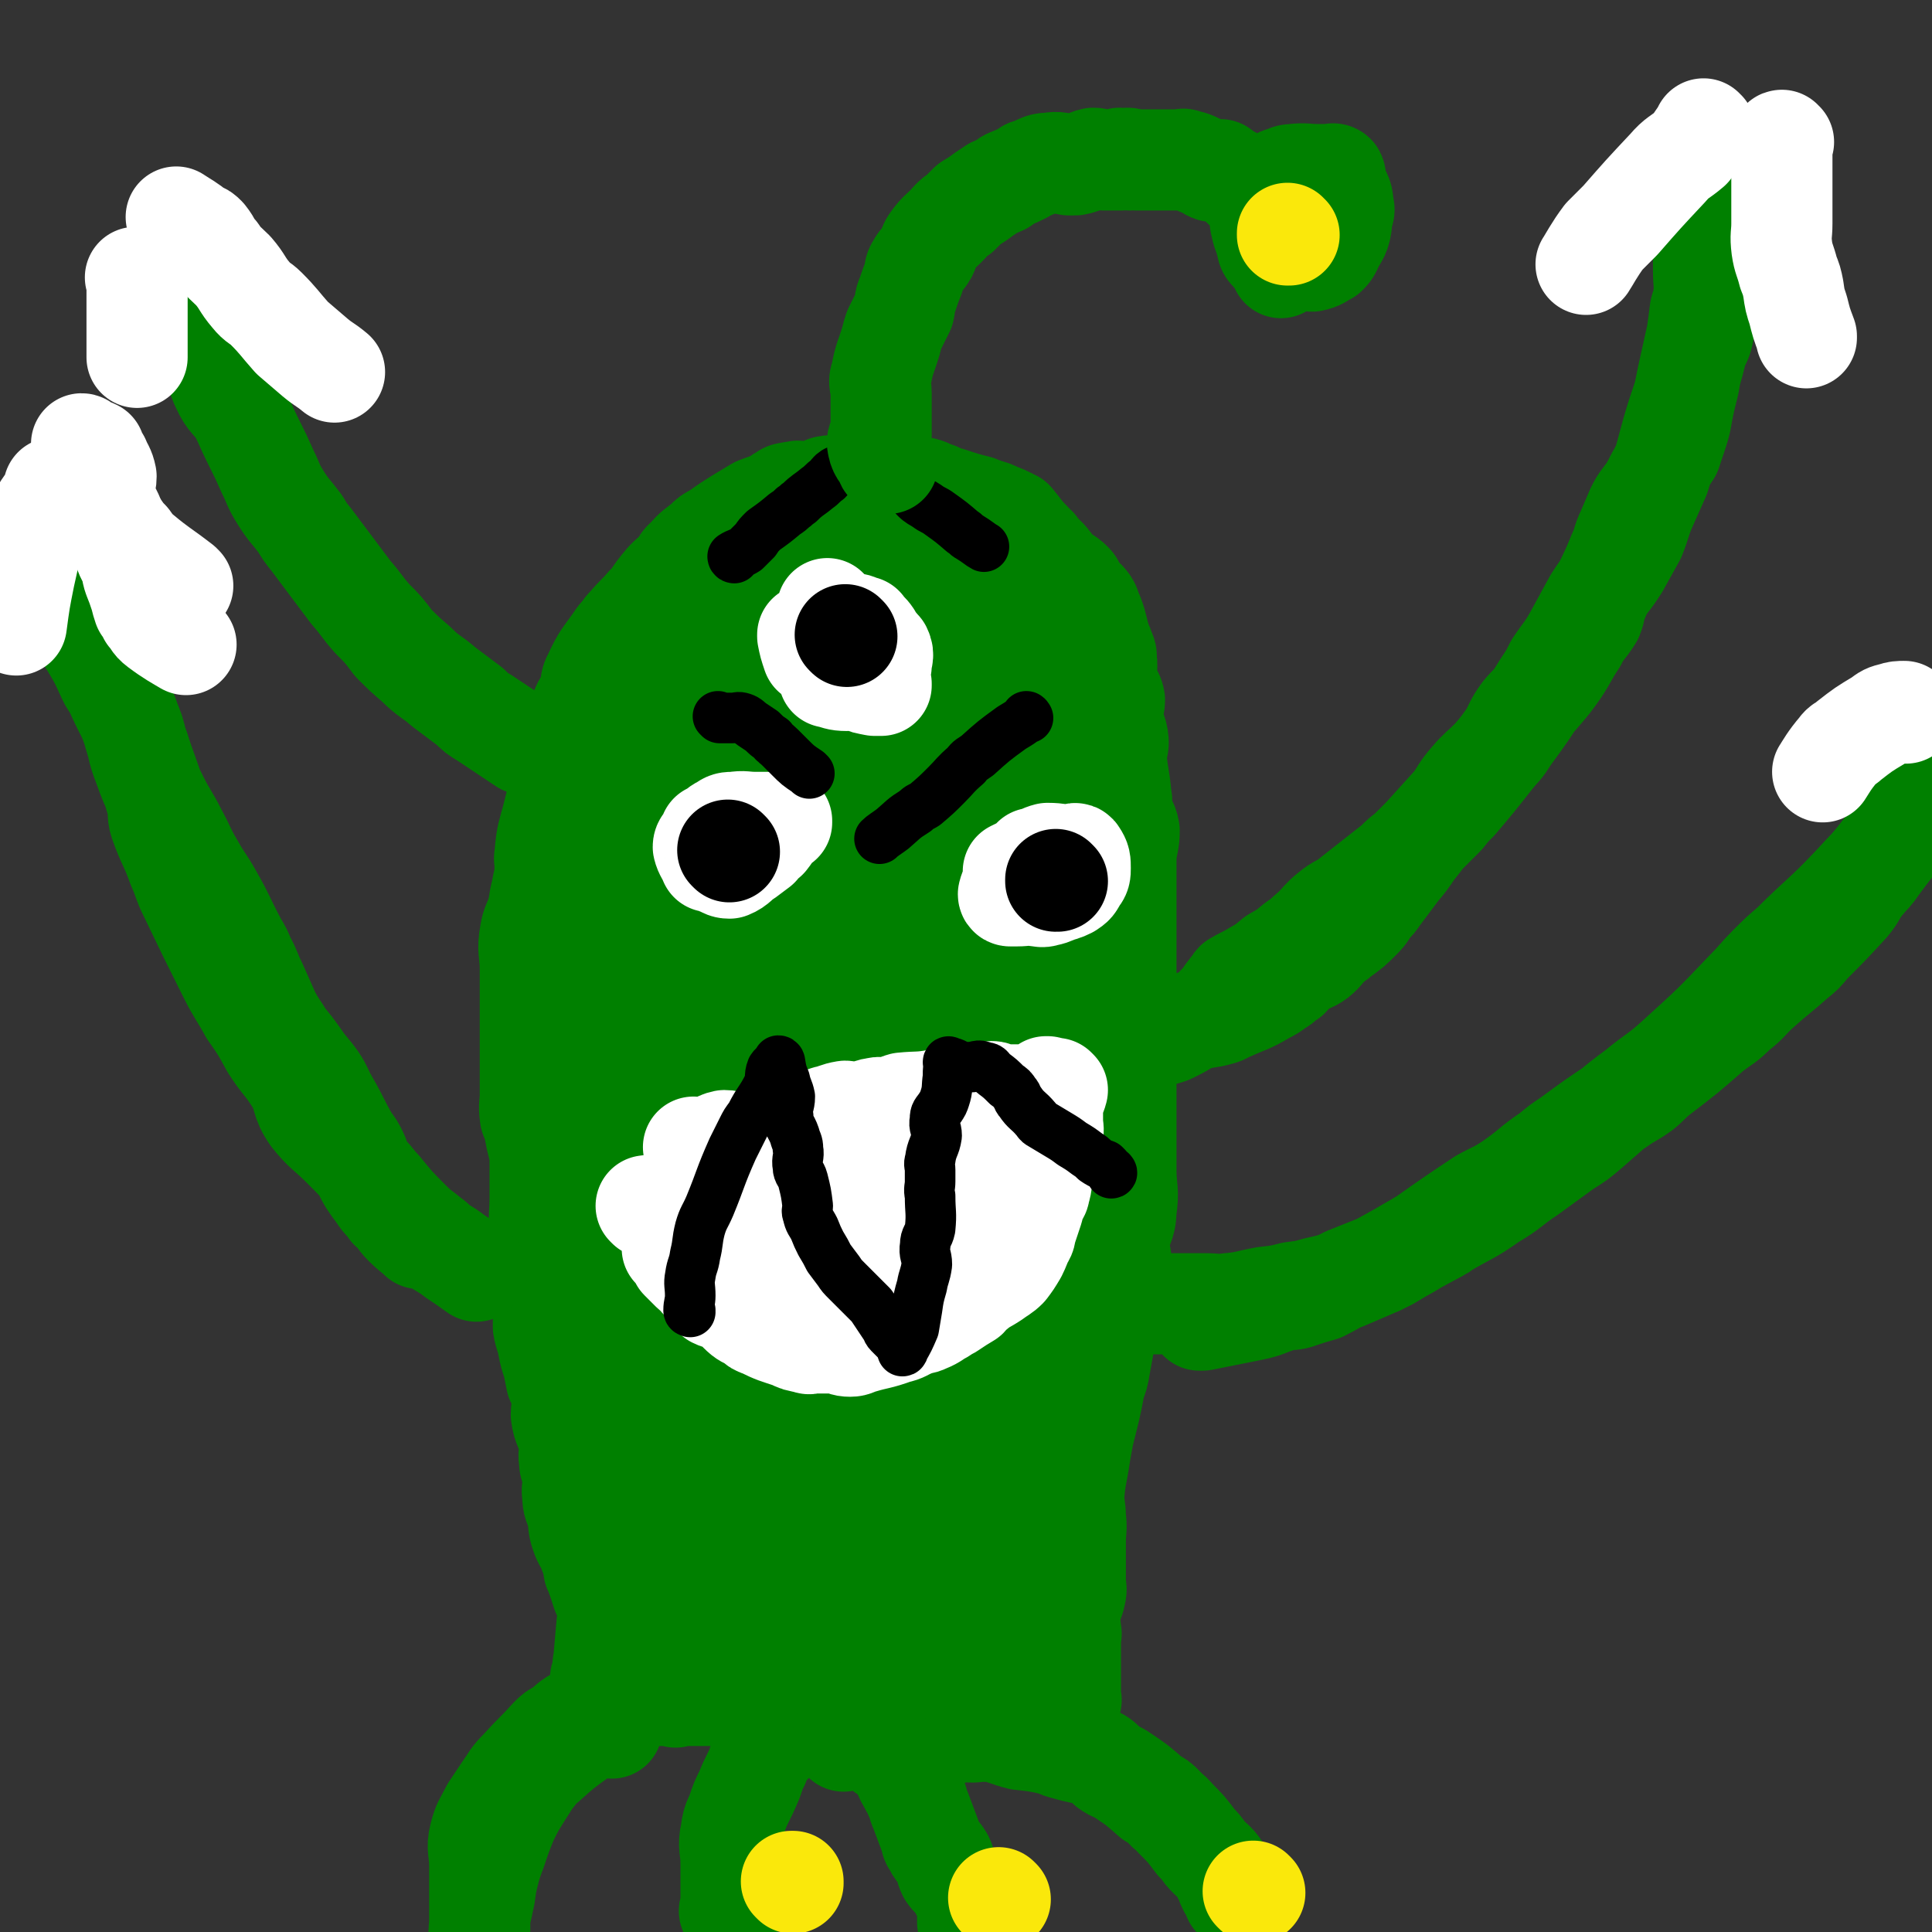
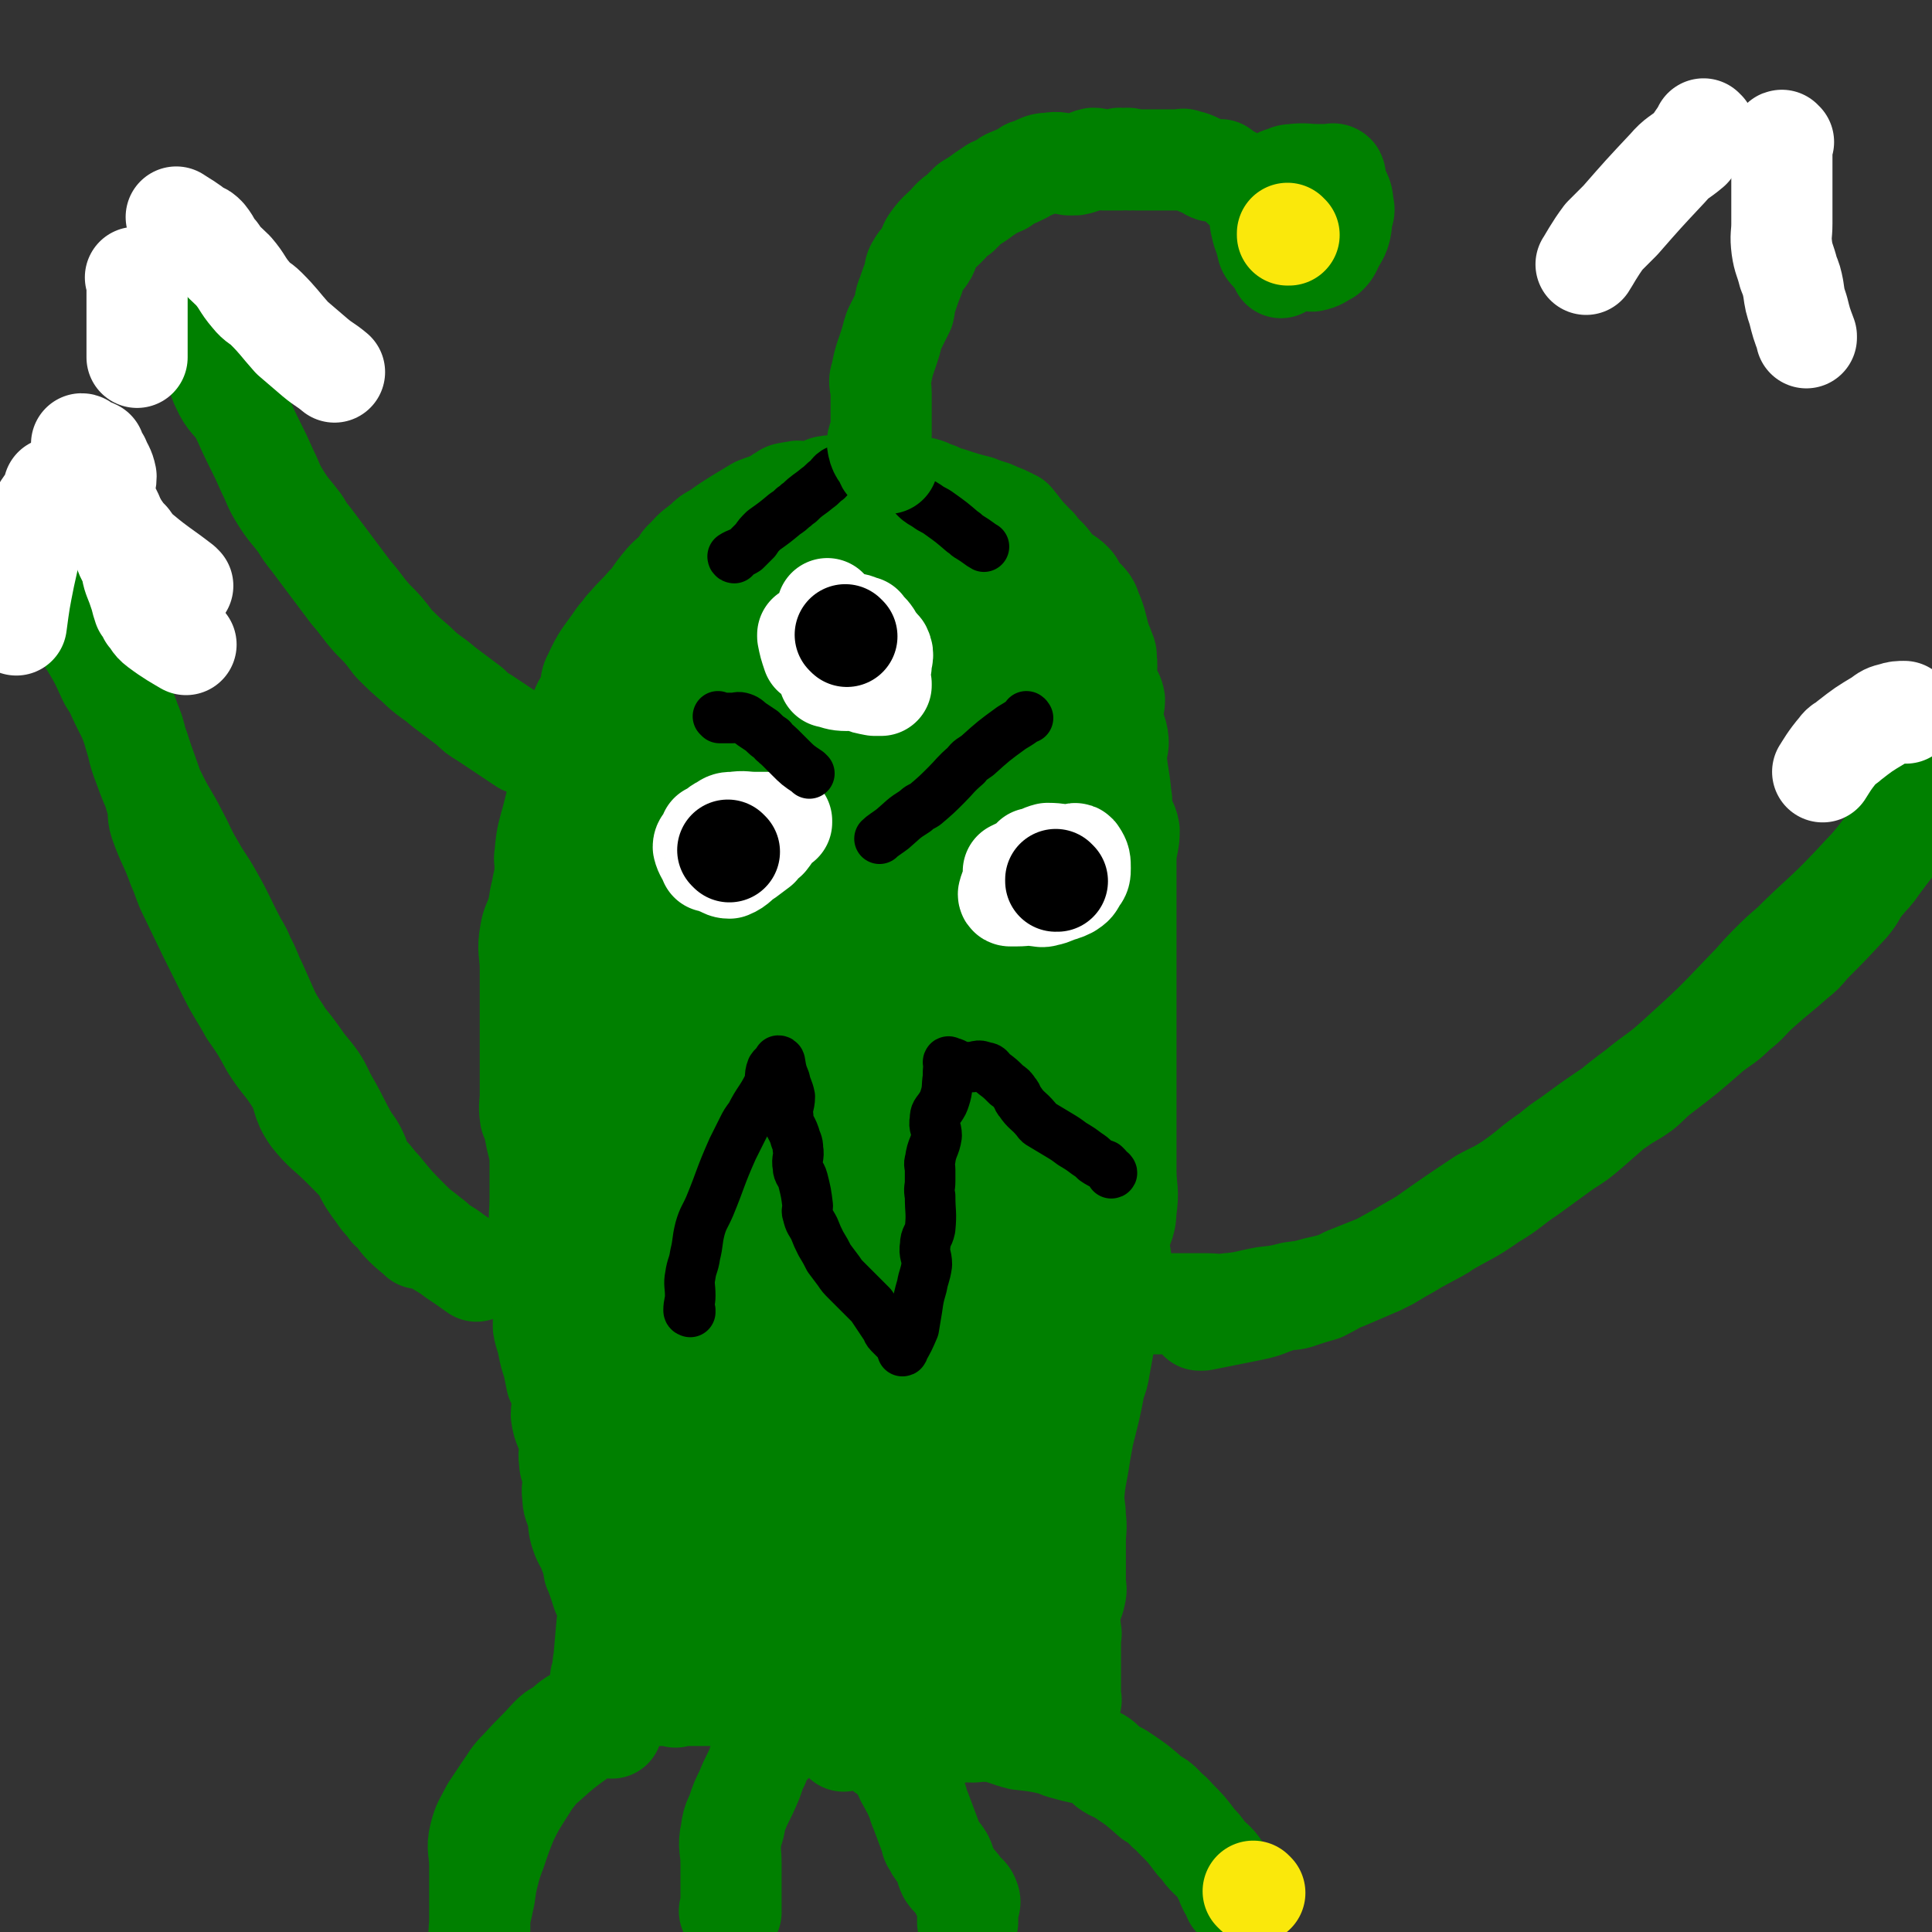
<svg xmlns="http://www.w3.org/2000/svg" viewBox="0 0 1184 1184" version="1.1">
  <rect x="0" y="0" width="1184" height="1184" fill="#333333" stroke="none" />
  <g fill="none" stroke="#008000" stroke-width="62" stroke-linecap="round" stroke-linejoin="round">
    <path d="M429,1034c0,0 -1,-1 -1,-1 0,0 0,0 1,0 0,0 0,0 0,0 0,1 -1,0 -1,0 0,0 0,0 1,0 0,0 0,0 0,0 0,1 -1,0 -1,0 0,0 0,0 1,0 0,0 0,0 0,0 0,1 -1,0 -1,0 0,0 0,0 1,0 0,0 0,0 0,0 0,1 0,0 -1,0 -4,-2 -4,-2 -8,-4 0,0 0,0 0,0 -4,-2 -4,-3 -8,-5 -2,-1 -2,-1 -4,-2 0,0 0,0 0,0 -6,-5 -6,-5 -11,-9 -2,-1 -2,-1 -4,-2 0,0 0,0 0,0 -4,-4 -5,-3 -9,-7 -2,-2 0,-3 -2,-6 -2,-3 -3,-2 -5,-5 -1,-2 0,-3 -1,-5 -2,-3 -3,-2 -4,-6 -4,-7 -3,-7 -6,-15 -1,-3 -1,-3 -2,-5 -1,-6 -1,-6 -3,-11 -2,-6 -3,-5 -5,-11 -2,-6 -1,-6 -2,-12 -2,-6 -3,-6 -3,-12 -1,-5 1,-5 1,-10 -1,-6 -3,-6 -3,-11 -1,-6 1,-6 0,-12 -2,-8 -4,-8 -5,-16 0,-6 2,-6 2,-11 -1,-5 -3,-5 -5,-10 -1,-5 -1,-5 -2,-10 -2,-6 -2,-6 -3,-11 -1,-6 -2,-6 -3,-12 0,-13 1,-13 1,-26 0,-7 0,-7 0,-14 0,-5 1,-5 0,-10 -1,-4 -3,-4 -3,-8 -1,-10 0,-11 0,-21 0,-5 0,-5 0,-9 0,-4 0,-4 0,-8 0,-4 0,-4 0,-8 -1,-8 -2,-8 -3,-15 -1,-3 0,-3 0,-5 -1,-3 -3,-3 -3,-5 -1,-7 0,-7 0,-13 0,-3 0,-3 0,-6 0,-9 0,-9 0,-17 0,-6 0,-6 0,-12 0,-13 0,-13 0,-26 0,-4 0,-4 0,-7 0,-5 0,-5 0,-9 0,-11 -2,-11 0,-22 1,-6 2,-6 4,-12 2,-7 1,-7 3,-14 1,-7 2,-7 2,-13 1,-5 -1,-5 0,-9 1,-13 2,-13 5,-25 1,-4 1,-4 2,-8 2,-7 1,-7 3,-14 1,-6 1,-6 3,-13 2,-7 3,-6 5,-13 3,-8 2,-8 4,-16 2,-5 3,-5 5,-10 2,-5 0,-6 3,-11 5,-11 6,-11 13,-21 2,-3 2,-3 4,-5 2,-3 2,-3 4,-5 5,-6 6,-6 11,-12 2,-1 1,-1 3,-3 4,-6 4,-6 9,-12 3,-3 3,-3 7,-6 3,-4 2,-5 6,-8 5,-6 5,-5 11,-10 3,-3 3,-3 7,-5 7,-5 7,-5 15,-10 5,-3 5,-3 10,-6 5,-2 6,-2 11,-4 2,-1 2,-2 4,-3 2,-1 2,-2 5,-2 2,-1 3,0 6,0 0,0 0,0 0,0 0,0 -1,-1 -1,-1 5,0 6,2 12,1 4,-1 3,-4 6,-4 5,-1 5,0 9,1 4,0 4,0 7,0 4,0 4,0 8,0 6,0 6,0 12,0 1,0 1,0 3,0 3,0 3,0 6,0 0,0 0,0 0,0 3,0 3,0 6,0 4,0 4,-1 8,0 4,1 4,2 8,3 4,2 4,2 8,3 9,3 9,3 17,5 2,1 3,1 5,2 4,1 4,1 8,3 3,1 3,1 7,3 1,1 1,1 2,2 0,0 0,0 0,0 1,0 0,-1 0,-1 5,6 5,7 11,13 1,2 1,2 3,3 1,2 2,2 3,4 6,5 5,6 10,11 4,4 5,3 9,7 2,2 1,2 2,5 4,4 5,4 8,8 2,3 1,4 3,7 3,8 2,8 5,17 1,2 1,2 2,5 1,2 1,2 1,5 1,7 -1,7 0,14 1,6 4,5 5,11 0,5 -2,6 -2,11 1,6 3,6 4,12 1,6 -1,6 -1,12 1,12 2,12 3,24 1,4 0,4 0,9 2,6 4,6 5,12 0,7 -1,7 -2,15 0,6 0,6 0,12 0,7 0,7 0,14 0,8 0,8 0,16 0,7 0,7 0,14 0,14 0,14 0,27 0,5 0,5 0,10 0,7 0,7 0,15 0,4 0,4 0,9 0,10 0,10 0,20 0,6 0,6 0,13 0,7 0,7 0,14 0,6 0,6 0,13 0,8 0,8 0,16 0,12 2,12 0,25 0,9 -3,9 -4,18 -1,9 2,9 1,18 0,4 -2,4 -3,8 -2,8 -1,9 -3,18 -1,6 -1,6 -3,11 -2,11 -2,11 -4,22 -1,6 -1,6 -3,11 -3,16 -3,15 -7,31 -1,5 -1,6 -2,11 -2,14 -3,14 -4,27 0,6 1,6 1,13 1,7 0,7 0,15 0,12 0,12 0,24 0,4 1,4 0,8 -1,6 -3,5 -4,11 0,6 1,6 1,11 1,3 0,3 0,5 0,6 0,6 0,12 0,2 0,2 0,3 0,3 0,3 0,6 0,0 0,0 0,0 0,6 0,6 0,12 0,0 0,0 0,0 0,2 0,2 0,5 0,0 0,0 0,0 1,0 0,0 0,-1 0,0 0,1 0,1 0,0 0,0 0,0 1,0 0,0 0,-1 0,0 0,1 0,1 0,0 0,0 0,0 1,0 0,0 0,-1 0,0 1,1 0,1 -4,1 -4,1 -9,1 -4,0 -4,-1 -8,-1 -11,0 -11,0 -22,0 -4,0 -4,0 -8,0 -7,0 -7,0 -14,0 -7,0 -7,0 -13,0 -7,0 -7,0 -14,0 -7,0 -7,0 -14,0 -7,0 -7,1 -14,0 -6,0 -6,-2 -12,-3 -14,-1 -14,0 -27,0 -2,0 -2,0 -3,0 -12,0 -12,0 -24,0 -4,0 -4,0 -8,0 -9,0 -9,0 -18,0 -5,0 -5,0 -10,0 -6,0 -6,0 -11,0 -12,0 -12,0 -23,0 -3,0 -3,0 -6,0 -2,0 -2,0 -4,0 -5,0 -5,0 -10,0 -3,0 -3,0 -6,0 0,0 0,0 0,0 -2,0 -2,0 -4,0 0,0 0,0 0,0 0,1 -1,0 -1,0 0,0 0,0 1,0 0,0 0,0 0,0 0,1 -1,0 -1,0 0,0 0,0 1,0 0,0 0,0 0,0 0,1 -1,0 -1,0 0,0 0,0 1,0 0,0 0,0 0,0 0,1 -1,0 -1,0 0,0 0,0 1,0 0,0 0,0 0,0 0,1 -1,0 -1,0 0,0 0,0 1,0 0,0 0,0 0,0 0,1 -1,0 -1,0 0,0 0,0 1,0 0,0 0,0 0,0 0,1 0,0 -1,0 -2,-5 -4,-5 -5,-10 0,-2 1,-2 2,-5 0,-3 -1,-3 0,-6 1,-12 1,-12 2,-23 1,-4 1,-4 2,-9 2,-6 2,-6 4,-13 5,-17 5,-17 10,-34 4,-16 5,-16 9,-32 4,-16 4,-16 7,-33 3,-19 3,-19 6,-37 3,-21 3,-21 5,-42 5,-44 5,-44 10,-88 1,-15 2,-15 3,-30 1,-24 2,-24 2,-48 0,-19 -1,-19 -1,-39 -1,-16 0,-16 0,-31 0,-9 0,-9 0,-17 0,-4 0,-4 0,-8 0,-4 0,-10 0,-8 -2,13 -2,20 -4,39 -2,11 -3,11 -3,22 -3,37 -2,37 -4,75 -1,27 -2,27 -3,54 -3,53 -3,53 -6,107 -1,33 -1,33 -2,65 0,30 0,30 1,59 0,23 1,23 3,45 1,15 2,15 3,29 0,10 0,10 0,19 0,0 0,0 0,0 2,-25 4,-25 5,-49 1,-28 -1,-28 -1,-56 -1,-33 1,-33 0,-66 -2,-29 -4,-29 -7,-58 -8,-65 -8,-65 -14,-130 -2,-20 -2,-20 -4,-41 -2,-27 -2,-27 -4,-53 -2,-20 -2,-20 -3,-39 0,-4 1,-4 2,-8 0,-9 0,-15 0,-17 0,-2 0,5 0,10 0,17 0,17 0,35 0,57 0,57 0,115 0,21 0,21 0,41 -1,20 -2,20 -3,40 -3,39 -3,39 -5,78 0,6 1,6 2,12 0,11 1,19 0,22 -1,1 -3,-7 -4,-13 -3,-50 -2,-50 -5,-99 0,-6 0,-6 0,-11 -1,-54 -3,-55 0,-108 1,-37 2,-37 8,-74 3,-15 5,-14 9,-29 8,-29 7,-29 15,-58 2,-7 3,-17 6,-13 6,9 7,19 11,39 4,13 4,13 4,27 2,41 3,41 2,82 -1,27 -1,27 -4,53 -6,51 -5,52 -14,103 -4,21 -7,20 -13,41 -4,13 -3,14 -8,26 -3,6 -6,14 -8,12 -5,-5 -7,-13 -7,-26 -2,-40 -1,-40 2,-80 3,-48 2,-48 8,-96 7,-48 8,-47 17,-94 8,-40 7,-41 17,-80 6,-22 7,-22 17,-43 6,-14 7,-14 15,-27 5,-7 4,-9 10,-13 2,-2 7,-4 8,0 3,14 2,18 0,35 -4,31 -6,31 -12,61 -6,31 -5,32 -13,63 -7,25 -6,25 -16,49 -8,18 -9,18 -19,34 -7,12 -5,20 -14,22 -8,2 -15,-4 -18,-14 -6,-14 -1,-17 -1,-35 -1,-13 -2,-13 0,-26 2,-18 1,-18 7,-35 12,-39 10,-41 28,-77 6,-13 10,-12 20,-22 17,-19 16,-21 35,-37 10,-9 10,-11 23,-13 19,-4 20,-1 40,0 2,0 2,0 4,1 10,10 13,9 19,21 6,10 4,12 4,23 1,13 2,14 -2,25 -5,11 -7,11 -16,19 -8,8 -8,9 -18,14 -9,5 -10,5 -20,6 -21,0 -21,-2 -42,-4 -6,-1 -7,0 -13,-4 -7,-5 -8,-6 -13,-14 -5,-9 -6,-10 -6,-21 -1,-13 -1,-14 4,-26 5,-14 5,-15 15,-27 7,-11 8,-11 18,-19 10,-7 10,-9 22,-11 21,-5 22,-3 43,-4 7,0 8,-1 14,2 5,3 4,5 8,11 5,8 8,8 10,18 3,16 4,18 0,34 -4,14 -6,14 -16,26 -10,12 -9,14 -23,21 -22,13 -23,11 -47,19 -8,3 -8,4 -17,4 -7,0 -8,1 -14,-2 -16,-7 -20,-6 -31,-18 -6,-8 -4,-11 -4,-23 0,-16 -1,-17 4,-32 3,-11 5,-11 12,-20 10,-14 8,-17 22,-25 25,-13 28,-9 56,-17 9,-2 10,-3 19,-2 13,1 14,2 26,7 12,6 13,6 21,16 4,5 2,7 4,15 3,15 7,16 6,31 -1,11 -4,12 -11,21 -8,12 -8,15 -20,21 -26,11 -28,8 -56,14 -10,2 -10,4 -21,2 -15,-2 -15,-3 -29,-10 -13,-6 -15,-6 -24,-16 -8,-8 -7,-9 -10,-21 -3,-10 -3,-11 -1,-22 2,-11 2,-13 10,-22 21,-25 23,-24 49,-45 8,-7 7,-8 17,-12 18,-6 19,-6 39,-8 19,-2 19,-2 38,0 16,3 17,4 32,10 9,5 10,5 17,12 5,5 5,6 5,13 2,11 4,12 0,23 -8,22 -12,21 -24,42 -2,2 -1,2 -3,4 -13,8 -12,10 -26,15 -19,6 -20,8 -39,7 -13,-1 -13,-5 -24,-13 -10,-7 -11,-7 -19,-16 -6,-7 -7,-7 -10,-16 -3,-9 -5,-11 -1,-19 8,-19 12,-19 26,-36 6,-7 6,-8 14,-12 14,-6 15,-7 31,-8 18,-1 19,0 37,5 16,4 17,4 31,12 12,7 12,7 22,17 10,9 11,9 17,21 5,11 9,13 7,25 -5,26 -10,26 -22,51 -5,9 -5,10 -13,17 -13,11 -14,12 -30,18 -10,4 -11,2 -21,3 -20,0 -21,2 -40,0 -12,-2 -13,-2 -24,-8 -8,-3 -12,-3 -14,-10 -3,-16 1,-18 4,-36 1,-7 1,-9 6,-14 10,-10 12,-8 25,-15 25,-14 24,-18 51,-27 16,-6 17,-5 34,-4 15,0 16,1 30,7 10,3 12,3 17,12 17,29 14,32 26,64 3,11 5,11 4,22 -2,15 -5,15 -10,31 -10,32 -7,34 -21,64 -8,17 -10,18 -23,30 -11,10 -12,10 -25,15 -8,2 -10,3 -17,-1 -9,-7 -10,-9 -15,-21 -8,-18 -8,-19 -12,-38 -5,-24 -4,-25 -6,-49 -3,-26 -3,-26 -3,-52 -1,-31 -2,-32 0,-62 0,-13 1,-13 5,-25 2,-5 2,-8 5,-9 3,-1 5,2 7,6 8,13 9,13 14,27 9,21 9,21 14,43 12,55 11,55 21,110 4,21 4,21 7,41 4,29 3,29 5,58 2,22 3,22 5,43 1,12 1,12 1,24 1,4 0,9 -1,8 0,-3 0,-8 0,-16 1,-42 2,-42 3,-84 0,-5 0,-5 0,-10 3,-39 1,-39 6,-77 3,-19 3,-19 10,-37 3,-9 4,-11 9,-16 1,-2 4,0 4,2 1,12 0,13 -2,26 -5,58 -5,58 -10,115 -3,32 -3,32 -6,63 -1,8 0,8 -2,17 -6,47 -6,47 -12,94 -2,11 -1,11 -3,21 -3,22 -3,23 -7,42 0,1 0,0 -1,-2 -2,-11 -2,-11 -3,-23 -2,-25 -3,-25 -4,-50 -2,-63 -1,-63 -3,-126 0,-23 0,-23 0,-47 0,-29 0,-29 0,-58 0,-10 0,-10 0,-20 0,-19 0,-19 0,-37 0,-4 0,-4 0,-9 0,0 0,0 0,0 4,32 4,32 8,64 2,16 2,16 4,32 4,40 5,40 7,79 4,45 3,45 5,89 1,40 1,40 2,81 0,28 -1,28 -2,57 0,20 0,20 0,40 0,14 4,17 0,27 0,3 -5,1 -8,-1 -2,-3 -2,-4 -3,-8 -3,-18 -2,-18 -4,-37 -3,-40 -4,-40 -7,-80 -2,-30 -1,-30 -2,-60 0,-13 1,-13 1,-26 1,-19 0,-19 0,-39 0,-6 0,-6 0,-13 0,0 0,0 0,0 0,21 0,21 0,42 2,28 4,28 5,56 0,31 -1,31 -2,61 0,24 0,24 0,48 0,19 0,19 0,39 0,11 1,11 0,22 0,6 -1,6 -3,11 0,0 0,0 0,0 -2,-4 -2,-4 -4,-9 -4,-13 -4,-13 -7,-27 -2,-10 -1,-10 -2,-20 0,-9 1,-9 1,-18 1,-5 0,-5 0,-10 0,-3 0,-3 0,-6 0,0 0,0 0,0 1,1 0,0 0,0 0,0 0,0 0,0 4,7 5,6 8,13 1,4 1,4 2,8 0,2 0,3 -2,5 -4,5 -4,6 -10,9 -8,5 -8,5 -17,8 -27,7 -28,6 -55,12 -4,1 -4,1 -7,1 -24,3 -24,4 -47,5 -14,0 -14,-1 -29,-2 -10,0 -10,0 -20,0 -6,0 -6,0 -12,0 -3,0 -3,0 -6,0 0,0 0,0 0,0 6,0 6,0 13,0 17,2 16,3 33,5 19,2 19,2 37,3 16,0 16,-2 33,-2 12,1 12,4 25,4 10,1 10,-1 20,-1 8,1 8,3 17,4 4,0 4,-1 8,-1 0,0 0,0 0,0 -4,0 -4,0 -8,0 -14,0 -14,0 -27,0 -14,0 -14,0 -27,0 -12,0 -12,1 -24,0 -11,0 -11,-1 -22,-3 -9,-1 -9,-1 -17,-3 -10,-1 -10,-1 -19,-4 -1,0 0,-1 0,-2 0,0 0,0 0,0 4,0 4,0 8,0 8,0 9,-1 17,0 11,3 11,4 21,8 11,6 11,6 22,12 14,10 14,10 29,20 1,1 1,1 3,2 8,6 8,5 17,10 3,2 3,2 6,4 0,0 0,0 0,0 0,1 0,0 -1,0 0,0 1,1 1,0 -7,0 -8,0 -16,-2 -13,-3 -13,-4 -26,-8 -4,-1 -5,-1 -9,-2 -6,-3 -6,-3 -12,-6 -4,-1 -3,-1 -7,-3 -1,-1 -2,-1 -2,-2 -3,-3 -4,-3 -4,-7 -1,-6 0,-7 1,-13 3,-17 3,-17 7,-34 9,-40 10,-39 19,-79 6,-23 6,-23 10,-46 9,-54 10,-54 18,-109 6,-40 6,-40 10,-81 3,-31 2,-32 4,-63 1,-22 2,-22 2,-43 1,-15 0,-15 0,-30 -1,-8 0,-8 0,-17 0,0 0,0 0,0 -3,18 -4,18 -6,36 -4,36 -4,36 -7,73 -2,28 -1,28 -2,57 -3,56 -2,56 -4,112 -2,36 -2,36 -3,72 0,27 0,27 1,54 0,29 0,29 0,57 0,7 0,7 0,14 0,0 0,0 0,0 5,-30 7,-30 11,-59 4,-35 2,-35 5,-70 2,-24 2,-24 4,-47 2,-42 1,-42 4,-83 2,-25 2,-25 5,-51 1,-19 1,-19 4,-38 1,-15 2,-15 4,-30 0,0 0,0 0,0 -1,30 -1,30 -1,61 -1,36 0,36 0,73 0,38 0,38 0,75 0,38 0,38 0,75 0,27 1,27 0,55 -2,28 -3,28 -6,55 -1,7 -1,14 -2,13 -1,-1 -1,-9 -1,-18 -3,-37 -4,-37 -6,-75 -3,-44 -3,-44 -5,-87 -2,-43 -2,-43 -3,-85 -2,-40 -1,-40 -3,-80 -2,-50 -3,-50 -6,-101 -1,-4 -1,-4 -1,-9 -3,-21 1,-31 -6,-41 -3,-5 -10,4 -14,12 -15,25 -14,27 -25,55 -11,28 -11,28 -18,58 -14,50 -14,50 -25,102 -10,45 -11,45 -17,91 -9,63 -8,64 -15,128 -1,17 -1,17 -3,34 0,5 -1,5 -1,10 -1,5 -1,14 0,10 2,-22 2,-30 6,-61 6,-59 5,-59 13,-119 6,-49 7,-49 14,-97 9,-64 8,-64 18,-127 2,-14 3,-14 6,-27 5,-28 4,-29 10,-56 0,0 1,-1 1,0 -2,15 -3,16 -4,32 -5,38 -4,38 -9,77 -5,41 -7,41 -11,83 -4,38 -3,39 -5,77 -3,38 -3,38 -5,76 -3,39 -3,39 -5,78 0,11 1,14 2,23 0,1 -1,-2 0,-4 4,-22 6,-21 10,-43 6,-35 5,-35 8,-69 5,-40 3,-40 8,-79 10,-66 11,-66 21,-132 1,-6 1,-7 3,-12 8,-33 8,-33 18,-65 3,-10 4,-10 7,-20 0,0 0,0 0,0 -1,30 -1,30 -3,59 -3,26 -4,26 -6,52 -4,38 -4,38 -8,76 -5,58 -5,58 -10,116 -1,16 -1,16 -2,33 -1,8 -1,8 -1,15 -2,15 -4,26 -5,30 0,3 1,-8 2,-16 0,-22 0,-22 0,-44 0,-25 -1,-25 0,-49 0,-24 1,-24 3,-49 1,-22 2,-22 3,-43 0,-22 0,-22 0,-43 0,-4 0,-9 0,-7 -2,5 -3,10 -5,21 -3,23 -3,23 -6,45 -4,22 -4,22 -8,44 -6,32 -9,32 -12,64 -4,46 -2,47 -3,93 0,3 0,3 1,5 " />
-     <path d="M747,617c0,0 -1,-1 -1,-1 0,0 0,0 0,1 0,0 0,0 0,0 1,0 0,-1 0,-1 0,0 0,0 0,1 0,0 0,0 0,0 1,0 0,-1 0,-1 0,0 0,1 0,1 4,-5 4,-6 8,-11 2,-2 2,-3 3,-4 5,-3 6,-3 11,-6 7,-4 7,-4 13,-9 7,-4 7,-4 13,-9 6,-4 5,-4 11,-9 5,-5 5,-6 10,-10 6,-5 7,-4 12,-8 14,-11 14,-11 28,-22 4,-4 4,-4 8,-7 5,-5 5,-5 9,-9 10,-11 10,-11 19,-21 5,-7 4,-7 10,-14 6,-7 6,-6 13,-13 6,-7 6,-6 11,-14 11,-15 11,-15 21,-31 4,-6 4,-6 7,-12 6,-9 7,-9 12,-18 6,-11 6,-11 12,-22 7,-11 8,-10 15,-21 5,-9 5,-9 10,-18 4,-10 3,-10 7,-19 4,-9 4,-9 8,-18 6,-19 5,-19 11,-38 2,-6 2,-6 4,-12 2,-10 2,-10 4,-19 2,-9 2,-9 4,-18 1,-7 1,-7 2,-15 1,-4 2,-4 2,-8 1,-8 0,-8 0,-16 0,-5 0,-5 0,-11 1,-8 2,-8 3,-16 0,-3 -1,-3 0,-6 1,-4 3,-3 4,-7 1,-3 0,-3 -1,-6 0,0 0,0 0,0 0,-2 0,-2 0,-5 0,0 0,0 0,0 0,1 0,0 0,0 0,0 0,0 0,0 0,0 0,0 0,0 0,1 0,0 0,0 0,0 0,0 0,0 0,0 0,0 0,0 0,1 0,0 0,0 0,0 0,0 0,0 0,0 0,0 0,0 0,1 0,0 0,0 0,0 0,0 0,0 0,0 0,0 0,0 0,5 0,5 0,10 0,3 0,3 0,5 0,4 0,4 0,8 0,4 0,4 0,8 -1,12 -1,12 -2,23 -1,3 -1,3 -2,7 -1,4 -2,4 -2,9 0,9 1,9 0,18 -1,6 -2,6 -4,11 -1,4 -1,4 -2,8 -2,7 -2,7 -3,13 -3,12 -3,12 -5,23 -1,4 -1,4 -2,7 -2,6 -2,6 -4,12 -4,6 -4,6 -7,12 -3,5 -3,6 -6,11 -4,6 -5,6 -8,12 -3,7 -3,7 -6,14 -3,6 -2,7 -5,13 -6,15 -7,15 -13,29 -2,5 -1,5 -3,10 -5,8 -6,7 -10,15 -6,9 -5,9 -11,18 -5,7 -5,7 -11,14 -5,6 -6,6 -11,12 -5,7 -4,7 -8,14 -5,7 -5,7 -10,13 -11,14 -11,14 -22,27 -4,4 -4,4 -8,9 -6,6 -6,6 -12,12 -3,4 -3,4 -7,9 -4,6 -4,6 -9,12 -6,8 -6,8 -12,16 -2,3 -2,3 -5,6 -3,4 -2,4 -6,8 -6,6 -6,6 -13,11 -2,2 -3,2 -5,4 -5,4 -4,5 -9,9 -4,3 -5,2 -9,5 -5,3 -5,3 -8,7 -4,2 -3,3 -7,5 -4,3 -4,3 -8,5 -10,6 -10,5 -21,10 -3,1 -3,2 -7,3 -7,2 -7,1 -14,3 -6,2 -6,3 -12,6 -2,1 -2,1 -4,2 -5,2 -6,1 -11,3 -3,2 -3,2 -5,3 0,0 0,0 0,0 -2,0 -2,0 -5,0 " />
    <path d="M699,800c0,0 -1,-1 -1,-1 0,0 0,0 0,0 0,0 0,0 0,0 1,1 0,0 0,0 0,0 0,0 0,0 0,0 0,0 0,0 1,1 0,0 0,0 0,0 0,0 0,0 0,0 0,0 0,0 7,0 7,0 13,0 4,0 4,0 8,0 5,0 5,0 11,0 4,0 4,0 9,0 7,0 7,1 13,0 12,-1 12,-2 23,-4 9,-1 9,-1 17,-3 8,-1 8,-1 15,-3 9,-2 9,-2 17,-5 7,-3 7,-3 14,-6 7,-3 7,-3 13,-6 15,-9 15,-9 30,-17 2,-1 2,-1 3,-2 15,-9 16,-8 30,-18 12,-7 11,-8 23,-16 11,-8 11,-8 22,-16 8,-5 8,-5 15,-11 14,-12 14,-13 29,-24 12,-10 13,-9 25,-20 22,-20 22,-20 42,-41 7,-7 7,-8 14,-15 7,-7 7,-7 14,-13 18,-18 19,-17 37,-36 10,-11 11,-11 20,-23 7,-9 7,-10 13,-20 4,-7 3,-8 7,-15 4,-11 5,-11 9,-21 1,-1 1,-1 1,-2 0,-5 0,-5 0,-10 0,0 0,0 0,0 0,0 0,-1 0,-1 -1,0 0,0 0,1 0,0 0,0 0,0 0,0 0,-1 0,-1 -1,0 0,0 0,1 0,0 0,0 0,0 0,0 0,-1 0,-1 -1,0 0,0 0,1 0,0 0,0 0,0 0,8 0,8 0,15 0,6 1,6 0,11 -2,8 -2,8 -6,15 -13,19 -14,18 -28,37 -4,6 -4,5 -9,11 -5,6 -4,7 -9,13 -12,13 -12,13 -24,25 -4,5 -4,5 -9,9 -10,9 -11,9 -21,18 -8,7 -7,8 -15,14 -7,7 -7,6 -15,12 -16,14 -16,14 -33,27 -5,4 -5,5 -10,9 -7,5 -7,4 -14,9 -15,10 -15,10 -30,21 -6,4 -6,4 -12,9 -12,8 -11,9 -24,18 -9,6 -9,5 -18,10 -18,12 -18,12 -35,24 -5,3 -5,3 -10,6 -9,5 -9,5 -18,10 -10,4 -10,4 -20,8 -8,4 -7,4 -15,8 -7,2 -7,2 -13,4 -5,2 -6,1 -11,2 -10,3 -9,4 -19,6 -15,3 -15,3 -30,6 -1,0 -1,0 -2,0 " />
    <path d="M292,779c0,0 -1,-1 -1,-1 0,0 1,0 1,1 0,0 0,0 0,0 0,0 -1,-1 -1,-1 0,0 1,0 1,1 0,0 0,0 0,0 0,0 -1,-1 -1,-1 0,0 1,0 1,1 0,0 0,0 0,0 -7,-5 -7,-5 -13,-9 -4,-3 -4,-3 -9,-6 -3,-2 -3,-3 -6,-5 -6,-5 -7,-5 -12,-10 -10,-10 -10,-10 -19,-21 -4,-4 -3,-4 -7,-8 -8,-9 -8,-9 -16,-17 -10,-10 -11,-9 -19,-19 -7,-10 -4,-12 -10,-22 -7,-11 -8,-10 -15,-21 -6,-11 -6,-11 -13,-21 -6,-11 -7,-11 -13,-23 -12,-24 -12,-24 -24,-49 -4,-8 -3,-8 -7,-17 -5,-14 -6,-13 -11,-27 -2,-6 0,-7 -2,-13 -5,-17 -6,-17 -11,-33 -3,-7 -2,-7 -5,-15 -2,-6 -2,-6 -5,-12 -4,-8 -4,-8 -9,-16 -5,-11 -5,-11 -11,-21 -2,-3 -2,-3 -4,-6 -1,-2 -1,-2 -2,-4 -3,-5 -3,-4 -6,-9 -1,-2 -1,-2 -2,-5 0,0 0,0 0,0 0,0 0,0 0,-1 -1,0 0,1 0,1 0,0 0,0 0,0 0,0 0,0 0,-1 -1,0 0,1 0,1 0,0 0,0 0,0 0,0 -1,-1 0,-1 3,4 4,5 8,10 4,5 4,5 6,10 7,14 6,14 12,28 3,5 3,4 5,9 5,11 6,11 10,22 3,10 2,11 6,21 4,11 4,11 9,21 5,10 6,10 11,20 6,11 5,11 11,21 5,9 6,9 11,18 8,14 7,14 15,29 3,5 3,5 5,10 4,7 3,7 7,15 4,9 4,9 8,18 4,8 5,8 9,15 5,6 5,6 10,13 4,6 5,6 10,13 4,6 3,6 7,13 7,12 6,12 13,24 3,4 3,4 5,8 2,4 1,5 3,9 4,8 4,8 10,16 3,5 4,4 7,9 5,4 4,5 9,10 4,4 6,5 9,8 " />
    <path d="M321,456c0,0 -1,-1 -1,-1 0,0 0,0 1,1 0,0 0,0 0,0 0,0 -1,-1 -1,-1 0,0 0,0 1,1 0,0 0,0 0,0 0,0 -1,-1 -1,-1 0,0 1,1 1,1 -12,-8 -12,-8 -24,-16 -5,-3 -5,-3 -9,-7 -8,-6 -8,-6 -16,-12 -8,-7 -9,-6 -17,-14 -7,-6 -7,-6 -14,-13 -6,-8 -6,-8 -13,-15 -7,-8 -6,-8 -13,-16 -12,-16 -12,-16 -24,-32 -4,-5 -4,-5 -7,-10 -6,-8 -7,-8 -12,-16 -5,-8 -4,-8 -8,-16 -4,-9 -4,-9 -9,-19 -4,-8 -4,-9 -8,-17 -5,-8 -7,-7 -11,-16 -3,-6 -2,-7 -5,-14 -2,-7 -2,-7 -4,-13 -2,-7 -2,-7 -4,-14 -2,-5 -3,-5 -3,-9 -1,-2 0,-2 1,-4 0,0 0,0 0,0 0,-4 0,-4 0,-8 0,0 0,0 0,0 0,-2 0,-2 0,-4 0,0 0,0 0,0 0,0 0,-1 -1,-1 0,0 1,0 1,1 0,0 0,0 0,0 0,0 0,-1 -1,-1 0,0 1,0 1,1 0,0 0,0 0,0 0,0 0,-1 -1,-1 0,0 1,0 1,1 0,0 0,0 0,0 0,0 0,-1 -1,-1 0,0 1,0 1,1 0,0 0,0 0,0 3,4 3,4 7,9 2,3 2,3 4,6 4,7 4,7 8,14 3,5 3,5 6,9 1,4 3,7 3,7 " />
  </g>
  <g fill="none" stroke="#FFFFFF" stroke-width="62" stroke-linecap="round" stroke-linejoin="round">
    <path d="M1093,87c-1,0 -1,0 -1,-1 -1,0 0,1 0,1 0,0 0,0 0,0 0,0 0,0 0,-1 -1,0 0,1 0,1 0,0 0,0 0,0 0,0 0,-1 0,-1 -1,4 0,5 0,9 0,10 0,10 0,20 0,3 0,3 0,7 0,7 0,7 0,15 0,7 -1,7 0,15 1,7 2,7 4,15 2,5 2,5 3,10 1,7 1,7 3,13 2,8 2,8 5,16 0,0 0,0 0,1 " />
    <path d="M1045,80c-1,0 -1,0 -1,-1 0,0 0,1 0,1 0,0 0,0 0,0 0,0 0,0 0,-1 0,0 0,1 0,1 0,0 0,0 0,0 -4,5 -4,6 -8,11 -7,6 -8,5 -14,12 -15,16 -15,16 -29,32 -5,5 -5,5 -10,10 -6,8 -9,14 -11,17 " />
    <path d="M1168,437c-1,0 -1,-1 -1,-1 -1,0 0,0 0,1 0,0 0,0 0,0 0,0 0,-1 0,-1 -3,0 -4,0 -7,1 -4,1 -4,1 -8,4 -10,6 -10,6 -19,13 -3,3 -4,2 -6,5 -6,7 -8,11 -10,14 " />
    <path d="M109,134c0,0 0,0 -1,-1 0,0 1,1 1,1 0,0 0,0 0,0 0,0 0,0 -1,-1 0,0 1,1 1,1 0,0 0,0 0,0 0,0 -1,-1 -1,-1 6,4 7,4 13,9 3,1 3,1 5,3 4,5 3,6 7,10 4,6 5,6 10,11 6,7 5,8 11,15 4,5 5,4 9,8 8,8 8,9 16,18 7,6 7,6 14,12 6,5 6,4 12,9 " />
    <path d="M84,171c0,0 0,-1 -1,-1 0,0 1,1 1,1 0,0 0,0 0,0 0,0 0,-1 -1,-1 0,0 1,1 1,1 0,0 0,0 0,0 0,0 0,-1 -1,-1 0,0 1,0 1,1 0,4 0,4 0,8 0,3 0,3 0,6 0,6 0,6 0,12 0,11 0,16 0,22 " />
    <path d="M67,317c0,0 0,-1 -1,-1 0,0 1,1 1,1 0,0 0,0 0,0 0,0 0,-1 -1,-1 0,0 1,1 1,1 0,0 0,0 0,0 0,0 -1,-1 -1,-1 3,4 4,5 8,9 2,3 2,3 5,6 3,4 3,5 7,8 12,10 12,9 25,19 0,0 0,0 1,1 " />
    <path d="M51,273c0,0 0,-1 -1,-1 0,0 1,1 1,1 0,0 0,0 0,0 0,0 0,-1 -1,-1 0,0 1,1 1,1 0,0 0,0 0,0 0,0 0,-1 -1,-1 0,0 1,1 1,1 3,2 3,1 7,3 0,0 0,0 0,0 0,1 -1,0 -1,0 0,0 1,0 1,0 0,0 0,0 0,0 1,3 1,3 3,6 0,0 0,0 0,0 2,5 3,5 4,10 0,5 -2,6 -1,11 2,9 4,9 7,18 2,3 1,3 2,6 2,5 2,5 3,10 2,6 3,6 5,11 0,3 0,3 1,6 2,5 2,5 4,11 1,4 1,4 2,7 2,3 2,2 3,5 0,0 0,0 0,0 3,3 2,4 6,7 8,6 12,8 17,11 " />
    <path d="M34,300c0,0 0,-1 -1,-1 0,0 1,1 1,1 0,0 0,0 0,0 0,0 0,-1 -1,-1 0,0 1,0 1,1 -4,8 -6,8 -10,16 -3,9 -2,10 -5,19 -2,9 -2,9 -4,18 -3,15 -3,15 -5,30 " />
    <path d="M508,374c0,0 -1,-1 -1,-1 0,0 0,0 1,1 0,0 0,0 0,0 0,0 -1,-1 -1,-1 0,0 0,0 1,1 0,0 0,0 0,0 0,0 -1,-1 -1,-1 0,0 0,0 1,1 0,0 0,0 0,0 0,0 -1,-1 -1,-1 0,3 0,5 1,9 0,3 0,3 0,6 0,4 0,4 0,8 0,5 0,5 0,10 0,0 0,0 0,1 0,4 0,4 0,8 0,0 0,0 0,0 5,1 5,2 11,2 3,0 3,-1 6,-1 3,-1 3,0 7,0 2,0 2,0 5,0 0,0 0,0 0,0 0,0 -1,0 -1,-1 1,-3 3,-3 4,-7 0,-5 2,-6 0,-10 -3,-4 -5,-3 -9,-6 0,0 0,0 0,0 -3,-1 -3,-1 -7,-3 -2,-1 -2,-1 -4,-2 0,0 0,0 0,0 0,0 0,-1 -1,-1 -4,0 -6,-1 -8,1 -2,1 0,3 0,6 -1,4 -1,4 0,8 0,3 1,3 3,5 3,3 3,3 6,5 3,3 2,4 6,6 4,2 5,2 10,3 2,0 2,0 4,0 0,0 0,0 0,0 0,0 0,0 0,-1 -2,-3 0,-4 -2,-7 -3,-3 -4,-3 -7,-5 -4,-3 -3,-3 -7,-6 -6,-4 -6,-4 -13,-8 -2,-1 -2,-1 -4,-2 -3,-1 -3,-1 -6,-3 0,0 0,0 0,0 -3,1 -3,1 -6,2 0,0 0,0 0,0 1,0 0,-1 0,-1 0,0 0,0 0,1 0,0 0,0 0,0 1,5 1,5 3,11 0,0 0,0 0,0 5,3 4,3 10,5 3,2 3,2 7,2 3,0 3,-1 6,-1 4,-1 4,0 7,0 3,0 3,0 6,0 0,0 0,0 0,0 0,-6 0,-6 0,-12 0,-2 0,-2 0,-5 -2,-3 -3,-3 -5,-6 0,0 0,0 0,0 -4,-1 -4,-2 -8,-2 -2,0 -2,0 -4,1 0,0 0,0 0,0 " />
    <path d="M436,512c0,0 -1,-1 -1,-1 0,0 0,0 1,1 0,0 0,0 0,0 0,0 -1,-1 -1,-1 0,0 0,0 1,1 0,0 0,0 0,0 0,0 -1,-1 -1,-1 0,0 0,1 1,1 3,-3 3,-4 7,-6 3,-2 3,-2 7,-2 6,-1 6,0 13,0 2,0 2,0 5,0 3,0 3,0 5,0 3,0 3,0 6,0 0,0 0,0 0,0 0,0 0,-1 0,-1 -5,4 -5,6 -9,11 -3,2 -3,2 -5,5 -4,3 -4,3 -8,6 -5,3 -5,5 -10,7 -3,0 -3,-1 -6,-2 0,0 0,0 0,0 1,0 0,-1 0,-1 0,0 0,0 0,1 0,0 0,0 0,0 1,-3 1,-3 3,-6 0,0 0,0 0,0 3,-3 3,-3 7,-5 4,-3 4,-4 8,-5 2,0 2,1 4,2 0,0 0,0 0,0 0,0 -1,-1 -1,-1 0,0 1,0 1,1 -6,5 -6,6 -12,11 -2,1 -2,2 -4,2 -3,1 -3,-1 -6,-1 -3,-1 -3,0 -6,0 0,0 0,0 0,0 -2,-5 -3,-5 -4,-9 0,-2 1,-2 2,-4 0,0 0,0 0,0 " />
    <path d="M630,534c0,0 -1,-1 -1,-1 0,0 0,0 0,1 0,0 0,0 0,0 1,0 0,-1 0,-1 0,0 0,0 0,1 0,0 0,0 0,0 1,0 0,-1 0,-1 0,0 0,0 0,1 0,0 0,0 0,0 2,-4 2,-4 4,-8 0,0 0,0 0,0 5,-1 5,-2 9,-3 7,0 7,1 14,1 2,0 3,-2 4,0 2,3 2,4 2,8 0,3 0,4 -2,6 -2,4 -2,4 -5,6 -2,1 -2,1 -5,2 -4,1 -4,2 -9,3 -3,1 -3,0 -6,0 -6,-1 -6,0 -12,0 -2,0 -2,0 -4,0 0,0 0,0 0,0 0,0 -1,0 -1,-1 1,-4 2,-4 3,-9 1,-2 0,-2 0,-5 0,0 0,0 0,0 4,-2 4,-2 9,-3 6,-3 6,-4 12,-5 3,0 3,1 6,2 0,0 0,0 0,0 1,4 1,4 2,8 0,0 0,0 0,0 -3,2 -3,2 -6,5 0,0 0,0 0,0 -3,1 -3,1 -6,2 0,0 0,0 0,0 1,0 0,-1 0,-1 " />
-     <path d="M426,704c0,0 -1,-1 -1,-1 0,0 0,0 1,1 0,0 0,0 0,0 0,0 -1,-1 -1,-1 0,0 0,0 1,1 0,0 0,0 0,0 0,0 -1,-1 -1,-1 0,0 0,0 1,1 0,0 0,0 0,0 0,0 -1,-1 -1,-1 0,0 0,0 1,1 0,0 0,0 0,0 0,0 -1,-1 -1,-1 4,0 5,1 9,1 5,-2 5,-4 10,-5 5,0 6,2 11,2 5,-1 4,-2 9,-4 4,-2 4,-2 8,-3 4,-1 4,-2 8,-3 7,-1 7,-1 13,-2 1,0 1,0 2,0 6,-3 6,-3 12,-5 5,-1 5,-2 11,-3 3,0 3,2 7,2 6,-1 5,-3 12,-4 4,-1 4,1 8,1 4,-1 4,-3 8,-4 10,-1 10,0 21,-2 4,0 3,-2 7,-2 8,0 8,2 15,2 6,-1 6,-4 12,-5 2,0 1,1 3,2 6,0 6,0 12,0 3,0 3,0 5,0 3,0 3,0 6,0 4,-2 4,-3 8,-5 0,0 0,0 0,0 0,1 -1,0 -1,0 3,0 3,1 7,2 0,0 0,0 0,0 0,0 -1,-1 -1,-1 0,0 0,0 1,1 0,0 0,0 0,0 0,0 -1,-1 -1,-1 0,0 0,0 1,1 0,0 0,0 0,0 0,0 -1,-1 -1,-1 0,0 0,0 1,1 0,0 0,0 0,0 0,0 -1,-1 -1,-1 0,0 0,0 1,1 0,0 0,0 0,0 -1,4 -2,4 -3,9 0,5 0,5 0,10 0,4 1,5 0,9 0,4 -2,4 -3,8 -1,3 1,3 0,6 0,3 -2,3 -3,7 -1,6 0,7 -2,13 0,2 -1,2 -2,4 -1,3 -1,3 -2,7 -2,6 -2,6 -4,12 -1,3 0,3 -2,6 -2,4 -2,5 -4,9 -3,5 -3,5 -6,9 -3,3 -4,3 -8,6 -6,4 -6,3 -12,8 -2,1 -2,2 -4,4 -5,3 -5,3 -11,7 -2,1 -2,1 -5,3 -4,2 -4,3 -9,5 -4,2 -5,1 -9,3 -5,2 -5,3 -10,4 -11,4 -11,3 -21,6 -4,1 -4,2 -7,2 -4,0 -4,-1 -8,-2 -3,0 -3,0 -6,0 -4,0 -4,0 -9,0 -2,0 -2,1 -3,0 -6,-1 -6,-1 -10,-3 -9,-3 -10,-3 -18,-7 -3,-1 -3,-1 -5,-3 -5,-3 -5,-2 -9,-6 -3,-3 -3,-4 -6,-6 -4,-2 -5,-1 -9,-3 -2,-2 -2,-3 -4,-5 0,0 0,0 0,0 -2,-3 -2,-3 -5,-6 -2,-3 -3,-3 -5,-5 0,0 0,0 0,0 -3,-3 -3,-3 -6,-6 0,0 0,0 0,0 0,0 0,0 -1,-1 -2,-4 -2,-4 -5,-7 0,0 0,0 0,0 1,0 0,-1 0,-1 0,0 0,0 0,1 0,0 0,0 0,0 1,0 0,-1 0,-1 0,0 0,1 0,1 1,-3 1,-4 2,-7 0,0 0,0 0,0 0,0 -1,0 -1,-1 0,0 0,1 1,1 0,0 0,0 0,0 0,-3 0,-3 0,-6 0,0 0,0 0,0 0,0 -1,0 -1,0 0,-1 0,0 1,0 0,0 0,0 0,0 0,0 0,0 -1,0 -2,-2 -2,-2 -4,-3 0,0 0,0 0,0 0,0 -1,-1 -1,-1 0,0 1,1 1,1 -3,-3 -3,-3 -6,-5 0,0 0,0 0,0 0,0 0,-1 -1,-1 -3,-2 -3,-2 -5,-3 0,0 0,0 0,0 0,0 -1,-1 -1,-1 0,0 0,0 1,1 0,0 0,0 0,0 0,0 -1,-1 -1,-1 0,0 0,0 1,1 0,0 0,0 0,0 0,0 -1,-1 -1,-1 14,-2 16,-2 31,-2 6,-1 6,0 13,0 11,0 11,0 23,0 7,0 7,0 15,0 16,0 16,0 32,0 8,0 8,0 16,0 6,0 6,0 12,0 5,0 5,0 9,0 3,0 3,0 6,0 0,0 0,0 0,0 0,0 0,-1 -1,-1 -4,0 -5,-1 -9,1 -5,1 -5,2 -9,4 -10,3 -10,3 -20,6 -8,3 -8,3 -16,6 -12,3 -12,3 -25,7 -4,1 -4,2 -7,2 -2,0 -2,-1 -4,-1 0,0 0,0 0,0 0,0 -1,-1 0,-1 10,-5 11,-5 23,-10 11,-4 11,-4 22,-8 11,-3 11,-3 22,-6 19,-5 19,-5 38,-10 6,-2 5,-3 11,-4 7,-1 7,0 14,-2 3,-1 3,-1 6,-3 0,0 0,0 0,0 -5,3 -5,3 -10,6 -10,4 -11,3 -20,9 -23,11 -23,12 -46,24 -10,6 -10,6 -21,11 -8,4 -8,4 -15,7 -6,3 -6,2 -12,5 -2,2 -1,2 -3,5 0,0 0,0 0,0 7,-5 7,-5 14,-9 9,-5 9,-5 18,-9 21,-10 21,-10 42,-18 7,-4 7,-4 14,-6 12,-5 11,-5 23,-9 8,-3 8,-3 17,-5 4,-1 4,-2 8,-2 2,0 2,1 4,2 0,0 0,0 0,0 0,0 0,-1 -1,-1 -8,4 -9,5 -17,10 -3,1 -3,1 -5,3 -2,2 -1,2 -3,4 -6,3 -6,3 -12,7 0,0 0,0 0,0 0,0 0,-1 -1,-1 0,0 1,1 1,1 0,0 0,0 0,0 0,0 -1,0 -1,-1 6,-4 6,-5 13,-9 3,-1 3,-1 6,-2 0,0 0,0 0,0 0,1 0,0 -1,0 -8,4 -8,4 -17,9 -8,6 -8,6 -17,12 -8,6 -9,5 -17,11 -8,5 -8,6 -16,12 " />
  </g>
  <g fill="none" stroke="#000000" stroke-width="62" stroke-linecap="round" stroke-linejoin="round">
    <path d="M519,390c0,0 -1,-1 -1,-1 0,0 0,0 1,1 0,0 0,0 0,0 0,0 -1,-1 -1,-1 0,0 0,0 1,1 0,0 0,0 0,0 0,0 -1,-1 -1,-1 " />
    <path d="M447,522c0,0 -1,-1 -1,-1 0,0 0,0 1,1 0,0 0,0 0,0 0,0 -1,-1 -1,-1 0,0 0,0 1,1 0,0 0,0 0,0 0,0 -1,-1 -1,-1 " />
    <path d="M648,540c0,0 -1,-1 -1,-1 0,0 0,0 0,1 0,0 0,0 0,0 1,0 0,-1 0,-1 0,0 0,0 0,1 0,0 0,0 0,0 " />
  </g>
  <g fill="none" stroke="#000000" stroke-width="31" stroke-linecap="round" stroke-linejoin="round">
    <path d="M630,440c0,0 -1,-1 -1,-1 0,0 0,0 0,1 0,0 0,0 0,0 1,0 0,-1 0,-1 0,0 0,0 0,1 0,0 0,0 0,0 1,0 0,-1 0,-1 0,0 1,0 0,1 -4,3 -4,3 -9,6 -11,8 -11,8 -21,17 -4,3 -4,2 -7,6 -7,6 -6,6 -12,12 -6,6 -6,6 -13,12 -3,2 -3,1 -6,4 -8,5 -7,5 -14,11 -4,3 -6,4 -8,6 " />
    <path d="M441,440c0,0 -1,-1 -1,-1 0,0 0,0 1,1 0,0 0,0 0,0 0,0 -1,-1 -1,-1 0,0 0,0 1,1 0,0 0,0 0,0 0,0 -1,-1 -1,-1 0,0 0,0 1,1 0,0 0,0 0,0 4,0 4,0 8,0 3,0 3,-1 6,0 3,1 3,2 6,4 3,2 3,2 6,4 3,3 3,3 6,5 2,3 2,2 5,5 3,3 3,3 6,6 5,5 5,5 11,9 0,0 0,0 1,1 0,0 0,0 0,0 " />
    <path d="M450,342c0,0 -1,-1 -1,-1 0,0 0,0 1,1 0,0 0,0 0,0 0,0 -1,-1 -1,-1 0,0 0,0 1,1 0,0 0,0 0,0 0,0 -1,0 -1,-1 3,-2 5,-2 8,-4 3,-3 3,-3 6,-6 2,-3 2,-3 5,-6 7,-5 7,-5 13,-10 3,-2 3,-2 5,-4 2,-1 2,-2 4,-3 5,-5 5,-4 11,-9 3,-2 3,-3 6,-5 3,-3 2,-3 5,-5 2,-1 2,-1 5,-1 3,-1 3,0 6,0 0,0 0,0 0,0 0,0 -1,0 -1,-1 4,-2 5,-2 9,-4 0,0 0,0 0,0 0,1 0,0 0,0 0,0 0,0 0,0 0,0 0,0 0,0 0,1 -1,0 0,0 3,1 4,2 8,4 2,1 2,1 4,2 2,2 2,2 4,4 4,3 4,2 8,6 3,2 3,3 6,6 3,3 4,3 7,5 4,3 4,2 8,5 7,5 7,5 14,11 2,1 2,2 4,3 5,3 7,5 9,6 " />
    <path d="M423,804c0,0 -1,-1 -1,-1 0,0 0,0 1,0 0,0 0,0 0,0 0,1 -1,0 -1,0 0,0 0,0 1,0 0,0 0,0 0,0 0,1 -1,0 -1,0 0,0 0,0 1,0 0,0 0,0 0,0 0,1 -1,1 -1,0 0,-4 1,-5 1,-9 0,-6 -1,-7 0,-12 1,-7 2,-6 3,-13 2,-8 1,-8 3,-16 2,-7 3,-7 6,-14 7,-17 6,-17 14,-35 3,-6 3,-6 6,-12 2,-4 2,-4 5,-8 5,-10 6,-9 11,-19 2,-4 0,-5 2,-10 2,-3 3,-2 5,-4 0,0 0,0 0,0 0,0 0,-1 -1,-1 0,0 1,1 1,1 0,0 0,0 0,0 0,0 0,-1 -1,-1 0,0 1,1 1,1 0,0 0,0 0,0 0,0 0,-1 -1,-1 0,0 1,1 1,1 0,0 0,0 0,0 1,6 1,6 3,11 1,5 2,5 3,10 0,6 -2,6 -1,12 0,6 2,6 4,12 1,4 2,4 2,8 1,5 -1,6 0,11 0,4 2,4 3,8 2,8 2,8 3,16 0,2 -1,3 0,5 1,5 2,5 4,9 2,5 2,5 4,9 3,5 3,5 5,9 3,4 3,4 6,8 2,3 2,3 5,6 3,3 3,3 7,7 4,4 4,4 8,8 4,6 4,6 8,12 2,2 1,3 3,5 3,3 3,3 6,6 0,0 0,0 0,0 1,2 1,2 2,5 0,0 0,0 0,0 1,0 0,-1 0,-1 0,0 0,0 0,1 0,0 0,0 0,0 1,0 0,-1 0,-1 0,0 0,0 0,1 0,0 0,0 0,0 1,0 0,-1 0,-1 0,0 0,0 0,1 0,0 0,0 0,0 1,0 0,-1 0,-1 0,0 0,0 0,1 0,0 0,0 0,0 1,0 0,-1 0,-1 0,0 0,0 0,1 0,0 0,0 0,0 1,0 0,-1 0,-1 0,0 0,1 0,1 4,-7 4,-7 7,-14 1,-6 1,-6 2,-12 1,-7 1,-7 3,-14 1,-6 2,-6 3,-13 0,-6 -2,-6 -1,-12 0,-5 2,-5 3,-10 1,-10 0,-10 0,-20 -1,-5 0,-5 0,-9 0,-3 0,-3 0,-7 0,-3 -1,-3 0,-6 1,-8 3,-8 4,-15 0,-5 -2,-5 -1,-10 0,-4 1,-4 3,-7 2,-3 2,-3 3,-6 2,-6 1,-7 2,-13 0,0 0,0 1,0 0,0 0,0 0,0 0,0 -1,0 -1,-1 0,-4 0,-4 1,-8 0,0 0,0 0,0 0,0 -1,0 -1,0 0,0 0,0 1,0 0,0 0,0 0,0 0,0 -1,0 -1,0 0,0 0,0 1,0 0,0 0,0 0,0 0,0 -1,-1 -1,0 3,0 4,1 8,3 0,0 0,0 0,0 2,0 2,0 5,0 0,0 0,0 0,0 5,0 5,-2 9,0 4,0 3,2 6,4 0,0 0,0 0,0 4,3 4,3 8,7 3,2 3,2 5,5 2,2 1,3 3,5 4,6 5,5 10,11 1,1 1,2 3,3 5,3 5,3 10,6 5,3 5,3 9,6 5,3 5,3 9,6 3,2 3,2 5,4 3,2 3,2 6,3 0,0 0,0 0,0 2,2 2,2 4,5 0,0 0,0 0,0 1,0 0,-1 0,-1 0,0 0,0 0,1 0,0 0,0 0,0 1,0 0,-1 0,-1 0,0 0,0 0,1 0,0 0,0 0,0 1,0 0,-1 0,-1 0,0 0,0 0,1 0,0 0,0 0,0 1,0 0,-1 0,-1 0,0 0,0 0,1 " />
  </g>
  <g fill="none" stroke="#008000" stroke-width="31" stroke-linecap="round" stroke-linejoin="round">
    <path d="M369,1049c0,0 -1,-1 -1,-1 0,0 0,0 1,0 0,0 0,0 0,0 0,1 -1,0 -1,0 0,0 0,0 1,0 0,0 0,0 0,0 0,1 -1,0 -1,0 0,0 0,0 1,0 0,0 0,0 0,0 0,1 0,0 -1,0 -5,0 -6,-1 -11,0 -4,1 -4,2 -8,4 -4,1 -4,1 -8,3 -4,1 -4,1 -8,3 -6,4 -6,4 -12,7 -2,2 -2,2 -5,4 0,0 0,0 0,0 -3,3 -3,3 -6,7 -1,2 -1,2 -2,5 -3,4 -3,4 -5,8 -2,2 -2,2 -3,5 -3,7 -2,7 -5,13 0,3 0,3 -1,5 -2,5 -3,5 -3,9 -1,7 0,7 0,13 0,2 0,2 0,4 0,4 0,4 0,8 0,0 0,0 0,0 0,2 0,2 0,4 0,0 0,0 0,0 0,1 -1,0 -1,0 0,0 1,0 1,0 0,0 0,0 0,0 0,1 -1,0 -1,0 0,0 1,0 1,0 0,0 0,0 0,0 0,1 -1,0 -1,0 0,0 1,0 1,0 0,0 0,0 0,0 0,1 -1,0 -1,0 0,0 1,0 1,0 0,0 0,0 0,0 0,1 -1,0 -1,0 0,0 1,0 1,0 0,0 0,0 0,0 0,1 -1,0 -1,0 " />
  </g>
  <g fill="none" stroke="#008000" stroke-width="62" stroke-linecap="round" stroke-linejoin="round">
    <path d="M375,1059c0,0 -1,-1 -1,-1 0,0 0,0 1,0 0,0 0,0 0,0 0,1 -1,0 -1,0 0,0 0,0 1,0 0,0 0,0 0,0 0,1 -1,0 -1,0 0,0 0,0 1,0 0,0 0,0 0,0 0,1 -1,0 -1,0 0,0 1,0 1,0 -5,1 -6,-1 -11,0 -5,2 -5,3 -9,6 -11,8 -11,8 -21,17 -3,2 -3,2 -5,5 -5,6 -5,7 -9,13 -5,8 -5,8 -9,16 -4,10 -4,10 -7,19 -3,8 -3,8 -5,16 -2,8 -1,8 -3,16 -1,6 -2,6 -2,13 -1,9 0,9 0,19 0,2 0,2 0,5 0,1 0,1 0,2 0,0 0,0 0,0 0,1 -1,0 -1,0 0,0 0,0 1,0 0,0 0,0 0,0 0,-8 0,-8 0,-16 0,-3 0,-3 0,-7 0,-8 0,-8 0,-17 0,-11 0,-11 0,-22 0,-9 -2,-10 0,-18 2,-8 3,-8 7,-16 4,-6 4,-6 8,-12 5,-7 4,-7 10,-13 9,-10 9,-9 18,-19 3,-3 3,-3 7,-5 5,-4 5,-5 11,-8 4,-2 4,-1 9,-2 2,-1 2,-2 5,-3 3,0 3,1 5,1 3,1 4,0 6,0 " />
    <path d="M495,1044c0,0 -1,-1 -1,-1 0,0 0,0 1,0 0,0 0,0 0,0 0,1 -1,0 -1,0 0,0 0,0 1,0 0,0 0,0 0,0 0,1 -1,0 -1,0 0,0 0,0 1,0 0,0 0,0 0,0 0,1 0,-1 -1,0 -6,7 -6,8 -12,16 -2,3 -2,2 -5,5 -4,5 -5,5 -9,10 -4,6 -3,7 -6,13 -3,6 -3,6 -5,11 -3,6 -3,6 -5,12 -1,4 -1,4 -2,9 -1,4 -2,4 -2,8 -1,7 0,8 0,15 0,3 0,3 0,6 0,2 0,2 0,3 0,6 0,6 0,12 0,2 0,2 0,4 0,0 0,0 0,0 0,3 0,3 0,5 0,0 0,0 0,0 0,0 -1,0 -1,-1 0,0 0,1 1,1 0,0 0,0 0,0 0,0 -1,0 -1,-1 0,0 0,1 1,1 0,0 0,0 0,0 0,0 -1,0 -1,-1 0,0 1,1 1,1 0,-4 0,-4 0,-9 0,-10 0,-10 0,-21 0,-10 -2,-10 0,-19 1,-9 3,-9 6,-17 4,-8 4,-8 7,-15 2,-5 1,-5 4,-10 2,-6 3,-6 6,-11 2,-3 2,-3 4,-6 " />
    <path d="M586,1062c0,0 -1,-1 -1,-1 0,0 0,0 1,0 0,0 0,0 0,0 0,1 -1,0 -1,0 0,0 0,0 1,0 0,0 0,0 0,0 0,1 -1,0 -1,0 2,0 3,0 7,0 5,1 5,0 11,0 3,0 3,0 5,0 9,2 9,3 17,5 9,1 10,1 19,3 5,1 4,2 9,3 10,3 10,2 19,5 4,2 4,3 7,6 4,3 5,2 9,5 9,6 9,6 18,14 4,2 4,2 7,5 3,4 4,3 7,7 7,7 7,7 13,15 3,3 3,3 5,6 5,6 6,5 10,11 2,3 1,3 3,6 1,3 1,3 2,5 0,0 0,0 0,0 2,3 2,3 3,6 0,0 0,0 0,0 1,1 0,0 0,0 0,0 0,0 0,0 0,0 0,0 0,0 " />
    <path d="M517,1067c0,0 -1,-1 -1,-1 0,0 0,0 1,0 0,0 0,0 0,0 0,1 -1,0 -1,0 0,0 0,0 1,0 0,0 0,0 0,0 0,1 -1,0 -1,0 0,0 0,0 1,0 0,0 0,0 0,0 3,0 3,0 7,0 2,0 3,0 5,0 3,1 3,2 6,3 4,2 4,2 8,5 0,0 0,0 0,0 3,2 3,1 6,4 2,2 1,2 3,4 2,5 2,6 5,11 2,4 2,3 4,8 2,3 1,4 3,8 3,8 3,8 6,16 1,2 0,3 2,5 2,5 3,4 6,9 2,4 1,5 3,9 2,3 3,3 5,6 2,2 2,2 3,5 3,2 4,2 5,5 1,2 0,3 -1,5 0,0 0,0 0,0 0,5 0,7 0,9 " />
    <path d="M544,284c0,0 -1,-1 -1,-1 0,0 0,1 1,1 0,0 0,0 0,0 0,0 -1,-1 -1,-1 0,0 0,1 1,1 0,0 0,0 0,0 0,0 -1,-1 -1,-1 0,0 0,1 1,1 0,0 0,0 0,0 0,0 -1,-1 -1,-1 0,0 0,1 1,1 0,0 0,0 0,0 -3,-6 -5,-6 -6,-11 -1,-4 1,-4 2,-7 0,-4 0,-4 0,-9 0,-4 0,-4 0,-8 0,-4 0,-4 0,-8 0,-6 -2,-6 0,-11 2,-11 3,-11 6,-21 1,-4 1,-4 2,-7 3,-6 3,-6 6,-12 1,-4 0,-5 2,-9 2,-6 2,-6 4,-11 1,-4 0,-4 2,-7 2,-4 3,-3 5,-6 3,-4 1,-5 4,-9 5,-7 6,-6 12,-13 2,-2 2,-2 5,-4 3,-3 3,-3 6,-6 5,-3 5,-3 9,-6 3,-2 3,-2 6,-4 2,-1 3,-1 5,-2 2,-1 2,-2 4,-3 0,0 0,0 0,0 5,-2 5,-2 9,-4 2,-1 2,-1 3,-2 7,-2 7,-4 13,-4 6,-1 6,0 12,1 2,0 2,0 4,0 6,-1 6,-3 11,-4 3,0 3,1 6,1 0,0 0,0 0,0 5,0 5,0 11,0 0,0 0,0 0,0 0,0 -1,-1 -1,-1 2,0 3,1 6,1 0,0 0,0 0,0 0,0 -1,-1 -1,-1 2,0 3,1 5,1 6,0 6,0 13,0 2,0 2,0 5,0 4,0 4,0 9,0 2,0 2,-1 3,0 6,1 6,2 11,4 3,1 3,2 6,3 2,0 3,-1 5,-1 0,0 0,0 0,0 4,3 4,3 8,5 0,0 0,0 0,0 3,3 3,3 6,6 0,0 0,0 0,0 2,1 2,1 5,3 0,0 0,0 0,0 0,0 -1,-1 0,0 1,1 2,2 4,5 0,0 0,0 0,0 1,0 0,0 0,-1 0,0 0,1 0,1 4,4 4,4 7,8 0,0 0,0 0,0 1,1 0,0 0,0 0,0 0,0 0,0 0,0 0,0 0,0 1,1 0,0 0,0 0,0 0,0 0,0 0,0 0,0 0,0 1,1 0,0 0,0 0,0 0,0 0,0 0,0 0,0 0,0 1,1 0,0 0,0 0,0 0,0 0,0 0,0 0,0 0,0 -1,-5 -1,-5 -2,-11 0,-3 0,-3 0,-6 0,0 0,0 0,0 5,-2 5,-3 9,-5 4,-1 4,-2 7,-2 8,-1 8,0 16,0 3,0 3,0 6,0 2,0 3,-1 4,0 1,2 0,3 1,6 2,6 4,6 4,12 1,4 1,4 -1,8 -1,5 -1,5 -4,9 -3,4 -4,4 -8,7 -7,5 -7,5 -14,8 -2,2 -3,2 -5,2 -4,0 -5,0 -8,-1 -3,-1 -3,-2 -5,-4 -2,-2 -1,-3 -2,-5 -1,-5 -2,-5 -3,-10 -1,-4 -1,-4 0,-8 3,-7 3,-8 7,-14 1,-3 1,-3 3,-4 4,-2 4,-2 8,-2 7,-1 7,-1 13,0 4,1 4,2 6,4 2,2 2,2 3,5 3,5 4,4 6,9 2,4 3,5 3,9 -1,7 -3,7 -6,14 -1,2 -1,2 -3,4 -4,2 -4,3 -9,4 -2,0 -2,-2 -5,-2 -2,-1 -3,1 -5,0 -4,-2 -4,-3 -7,-7 -3,-2 -4,-2 -5,-5 0,-3 0,-3 1,-6 2,-7 2,-7 5,-13 0,-1 1,-1 1,-1 6,-3 6,-3 12,-4 3,-1 3,0 6,1 3,1 5,1 5,4 1,2 -1,2 -2,5 0,5 2,6 0,10 -1,5 -2,5 -6,8 -7,6 -7,6 -15,11 -1,2 -3,2 -4,3 " />
  </g>
  <g fill="none" stroke="#FAE80B" stroke-width="62" stroke-linecap="round" stroke-linejoin="round">
    <path d="M790,144c0,0 -1,0 -1,-1 0,0 0,1 0,1 0,0 0,0 0,0 1,0 0,0 0,-1 0,0 0,1 0,1 " />
    <path d="M769,1160c0,0 -1,-1 -1,-1 0,0 0,0 0,0 0,0 0,0 0,0 1,1 0,0 0,0 0,0 0,0 0,0 " />
-     <path d="M613,1164c0,0 -1,-1 -1,-1 0,0 0,0 0,0 0,0 0,0 0,0 1,1 0,0 0,0 0,0 0,0 0,0 0,0 0,0 0,0 " />
-     <path d="M486,1154c0,0 -1,-1 -1,-1 0,0 0,0 1,0 0,0 0,0 0,0 0,1 -1,0 -1,0 0,0 0,0 1,0 " />
  </g>
</svg>